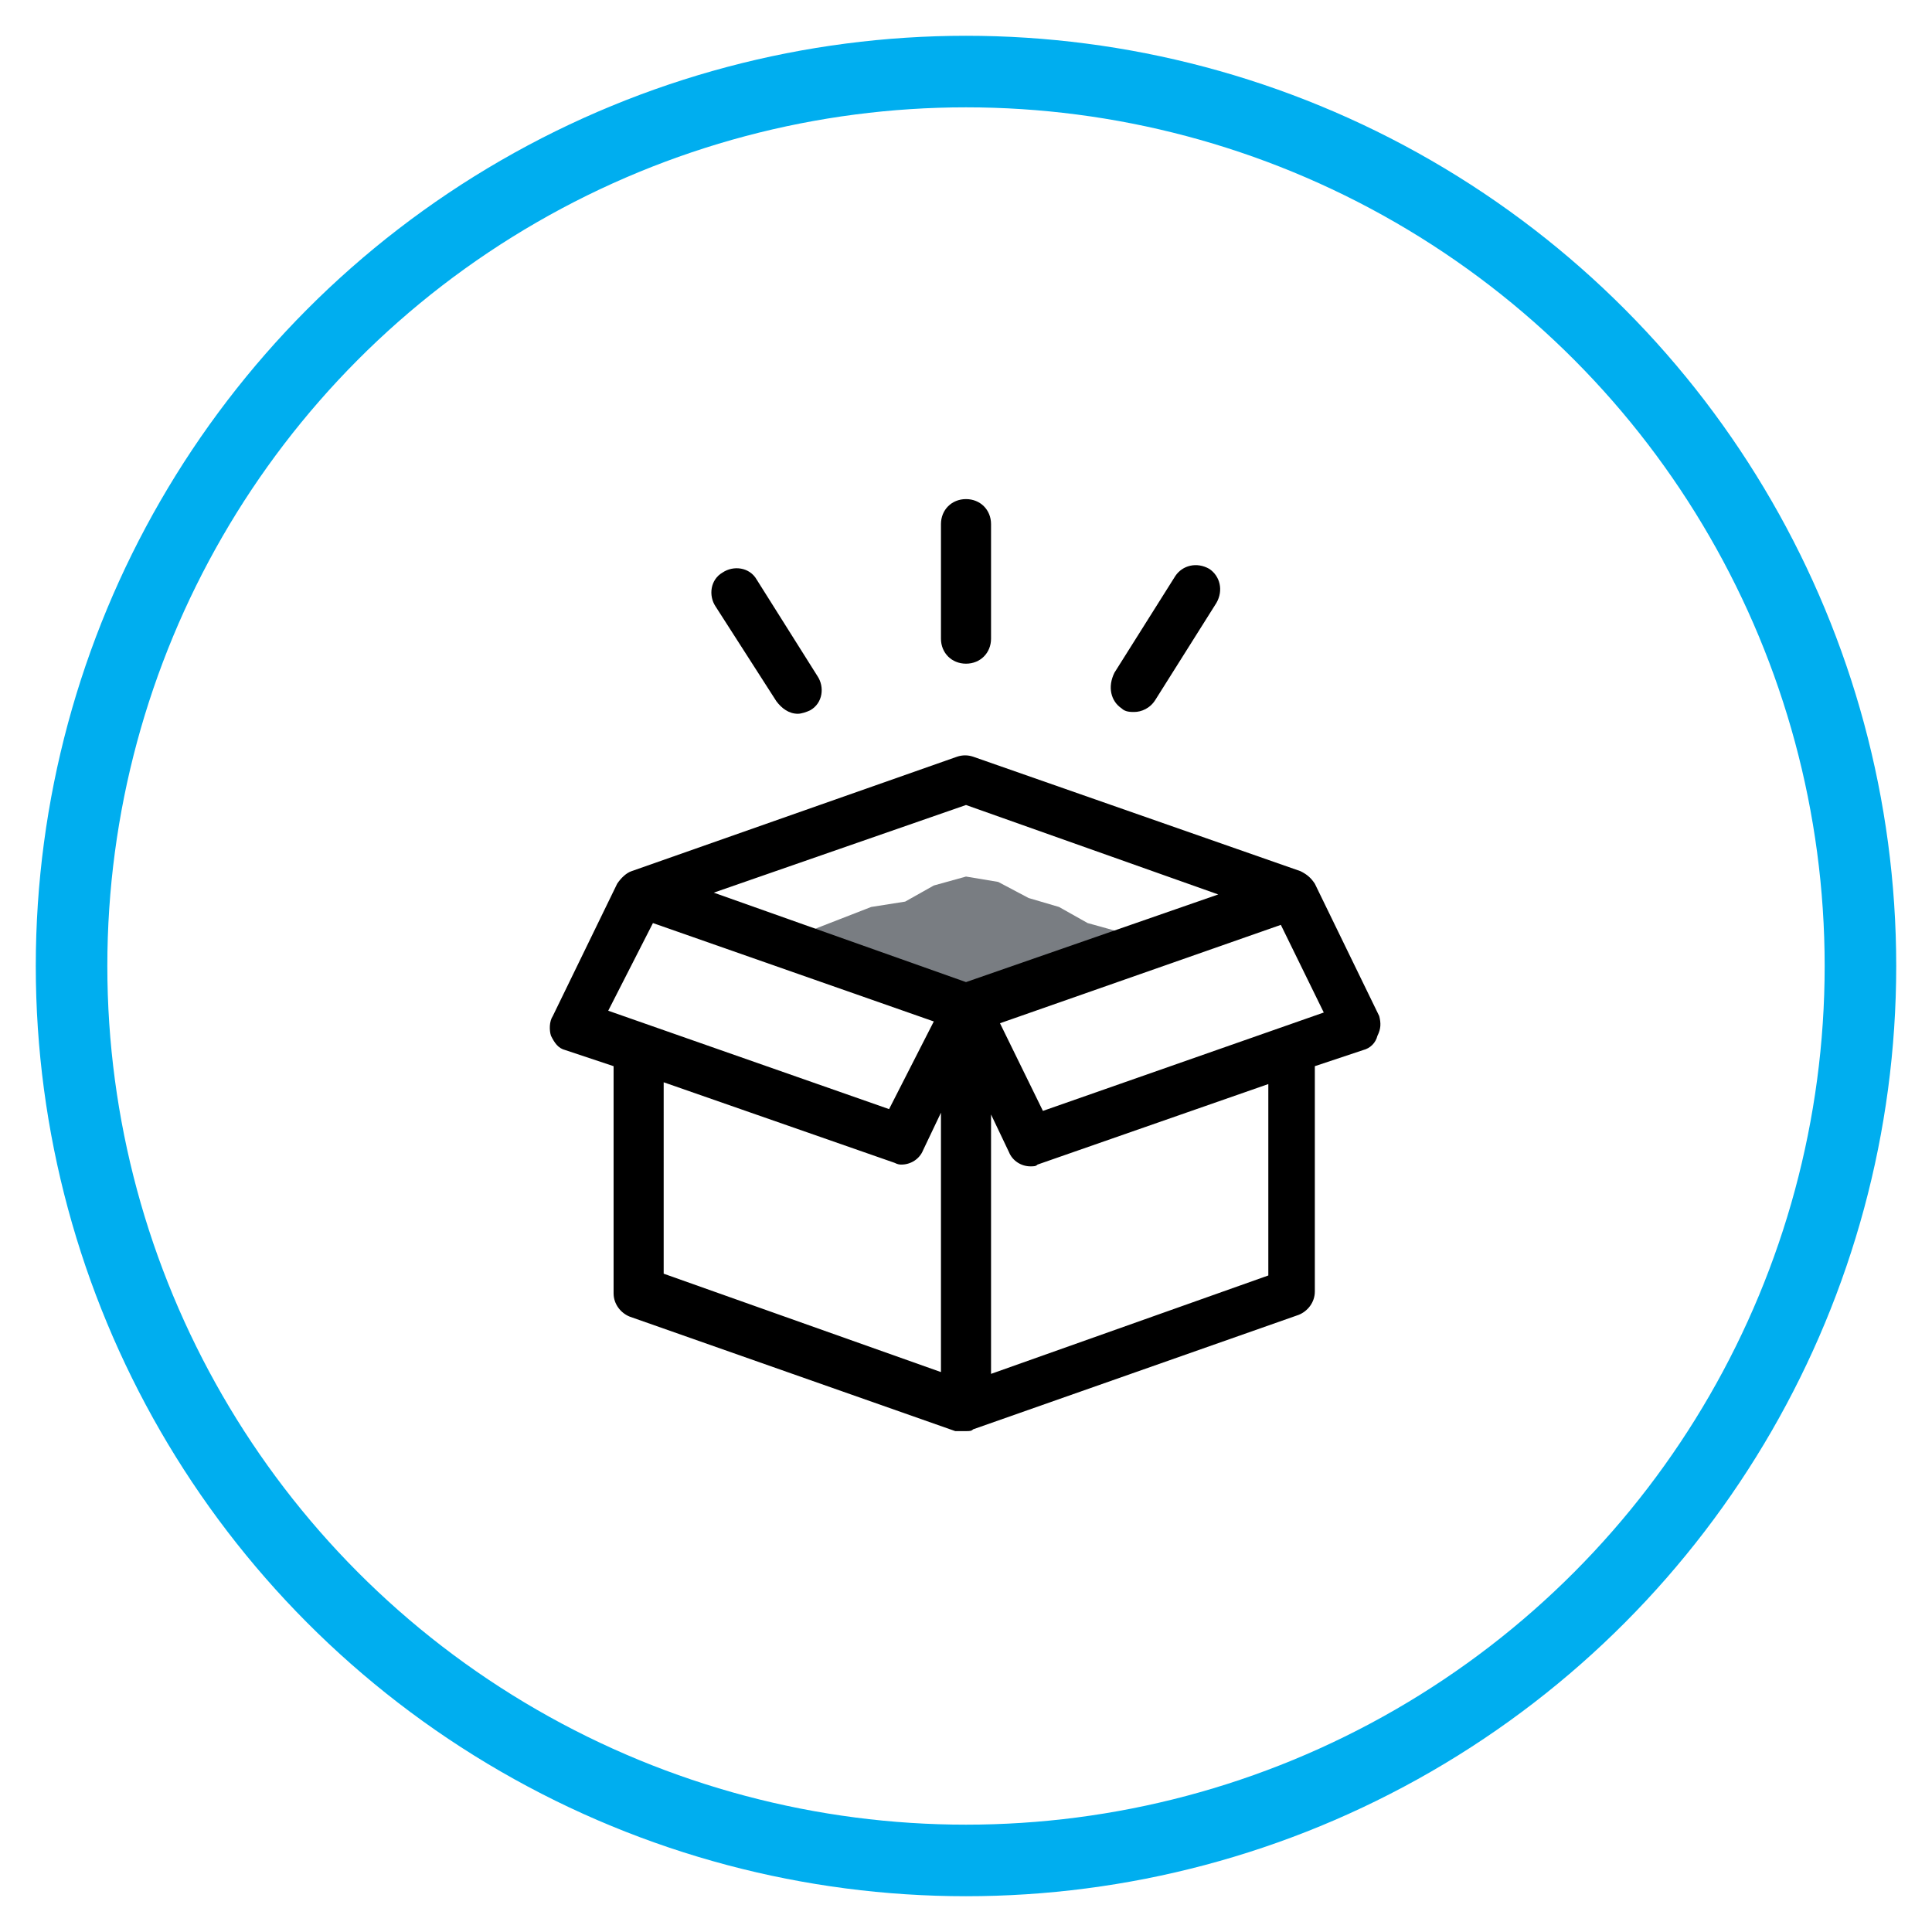
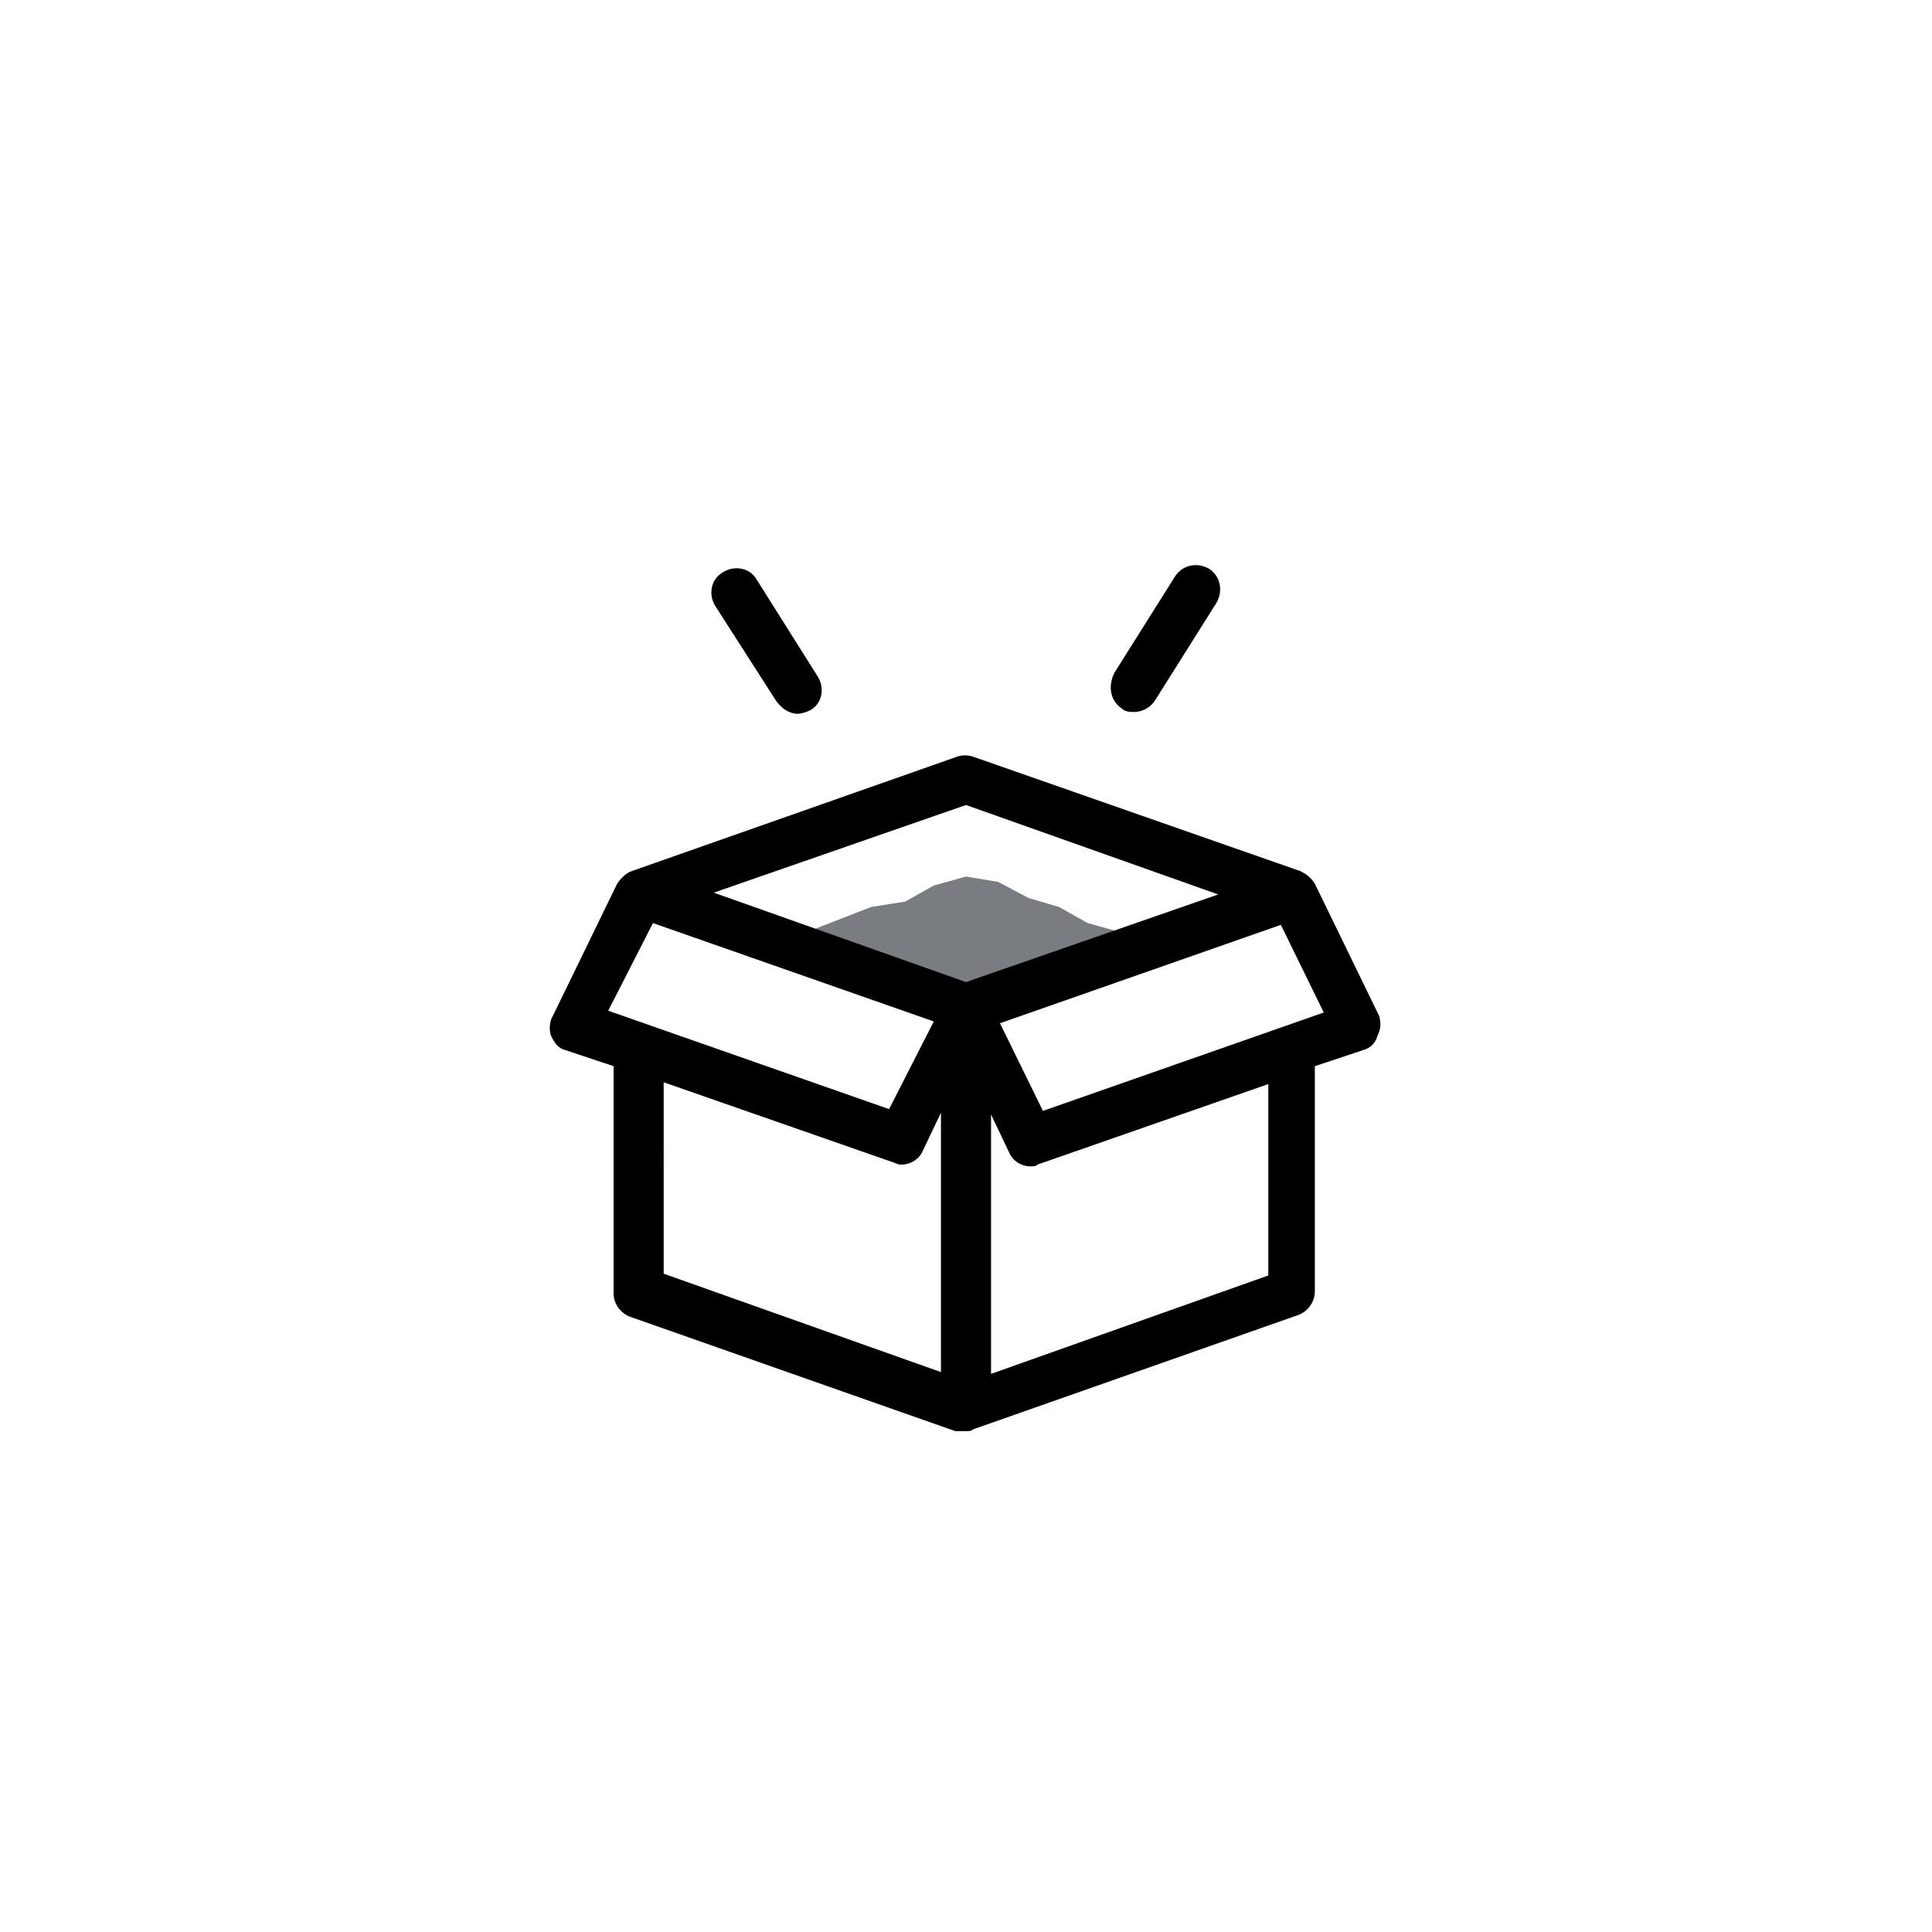
<svg xmlns="http://www.w3.org/2000/svg" id="Layer_1" viewBox="0 0 108 108" style="enable-background:new 0 0 108 108">
  <style>.st0{fill:none;stroke:#00aeef;stroke-width:4;stroke-miterlimit:10}.st1{fill:#797d82}</style>
-   <circle class="st0" cx="54" cy="54" r="50" />
  <g>
    <g>
      <path class="st1" d="M64.3 52.9 62.6 52.1 60.8 51.6 59.2 50.7 57.5 50.2 55.8 49.3 54 49 52.2 49.5 50.6 50.4 48.7 50.7 46.9 51.4 45.1 52.1 43.2 52.9 45.2 53.6 46.9 54.3 48.7 55 50.4 55.6 52.2 56.3 54 56.6 55.6 56 57.4 55.3 59.1 54.8 60.9 54.3 62.5 53.4z" />
    </g>
    <g>
      <path d="M77.1 56.8l-3.6-7.4v0c-.2-.3-.4-.5-.8-.7l-18.3-6.4c-.3-.1-.6-.1-.9.0l-18.2 6.4c-.3.1-.6.4-.8.7v0l-3.6 7.4c-.2.3-.2.8-.1 1.1.2.4.4.7.8.8l2.7.9v12.7c0 .6.4 1.1.9 1.3l18.2 6.4C53.7 80 53.8 80 54 80s.3.0.4-.1l18.2-6.4c.5-.2.9-.7.9-1.3V59.6l2.7-.9c.4-.1.7-.4.8-.8C77.2 57.5 77.2 57.2 77.1 56.8zM54 45l14.1 5L54 54.9l-14.1-5L54 45zM36.5 51.6l15.7 5.5L49.7 62 34 56.5 36.5 51.6zM37.1 60.5 50 65c.2.1.3.1.4.1.5.0 1-.3 1.2-.8l1-2.1v14.5l-15.5-5.5V60.5zM70.9 71.3l-15.5 5.5V62.3l1 2.1c.2.5.7.8 1.2.8.2.0.3.0.4-.1l12.9-4.5V71.3zM58.3 62.1l-2.4-4.9 15.7-5.5 2.4 4.9L58.3 62.1z" />
-       <path d="M54 37.1c.8.0 1.4-.6 1.4-1.4v-6.4c0-.8-.6-1.4-1.4-1.4s-1.4.6-1.4 1.4v6.4C52.6 36.5 53.2 37.1 54 37.1z" />
      <path d="M62.7 39.6c.2.2.5.2.7.2.4.0.9-.2 1.2-.7l3.4-5.4c.4-.7.2-1.5-.4-1.9-.7-.4-1.5-.2-1.9.4l-3.4 5.4C61.9 38.4 62.1 39.2 62.7 39.6z" />
      <path d="M43.4 39.2c.3.4.7.7 1.2.7.2.0.5-.1.7-.2.7-.4.8-1.3.4-1.9l-3.4-5.4c-.4-.7-1.3-.8-1.9-.4-.7.4-.8 1.3-.4 1.9L43.4 39.2z" />
    </g>
  </g>
</svg>